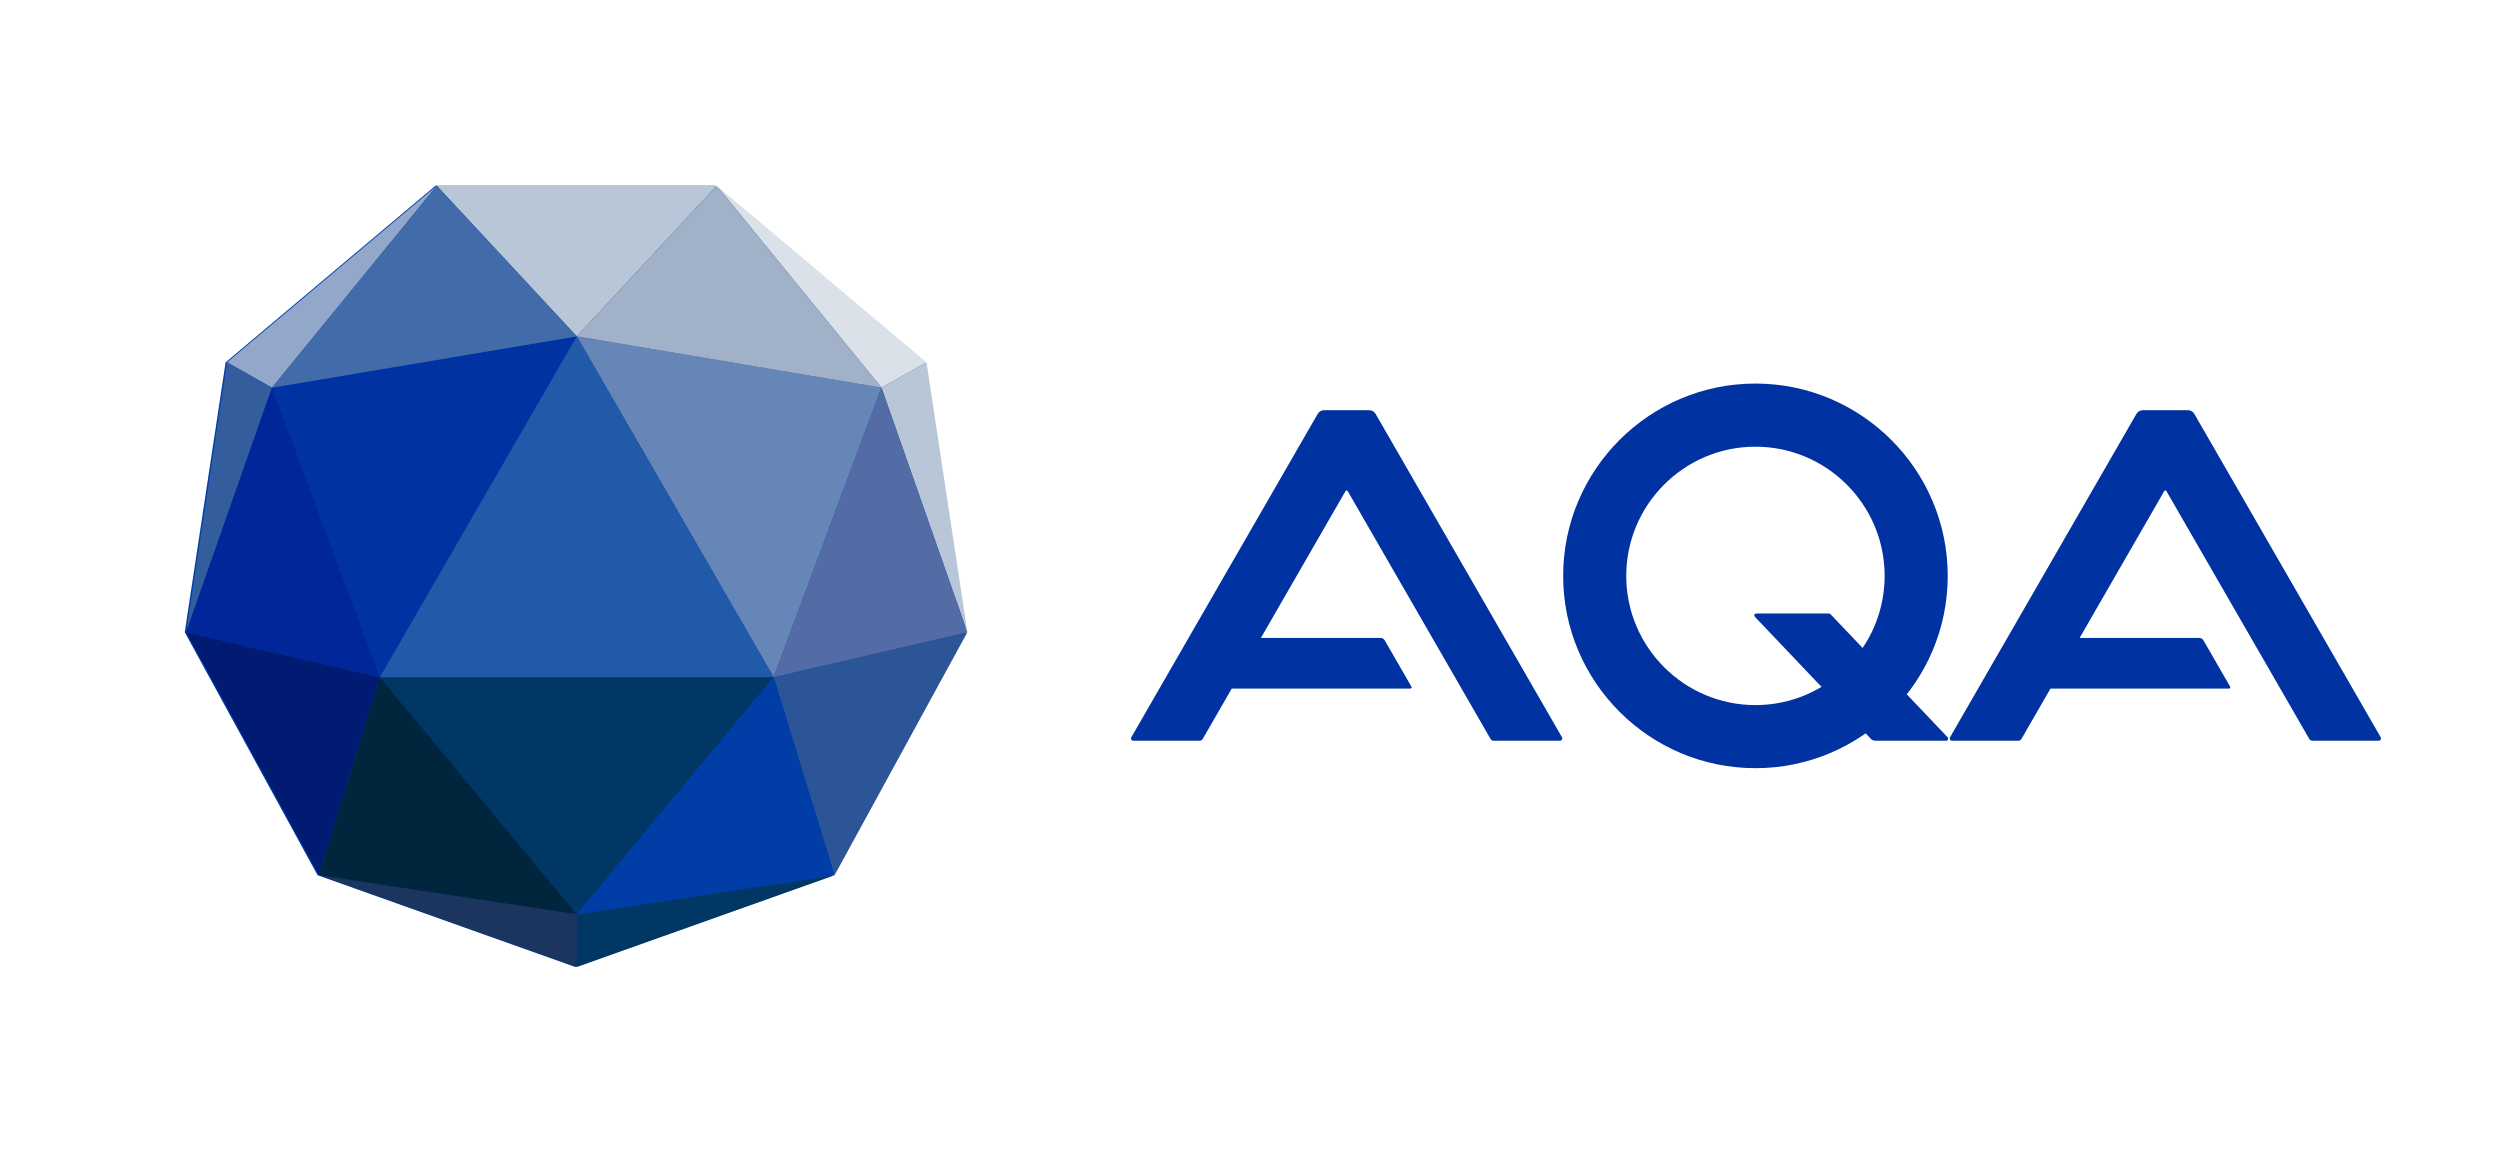
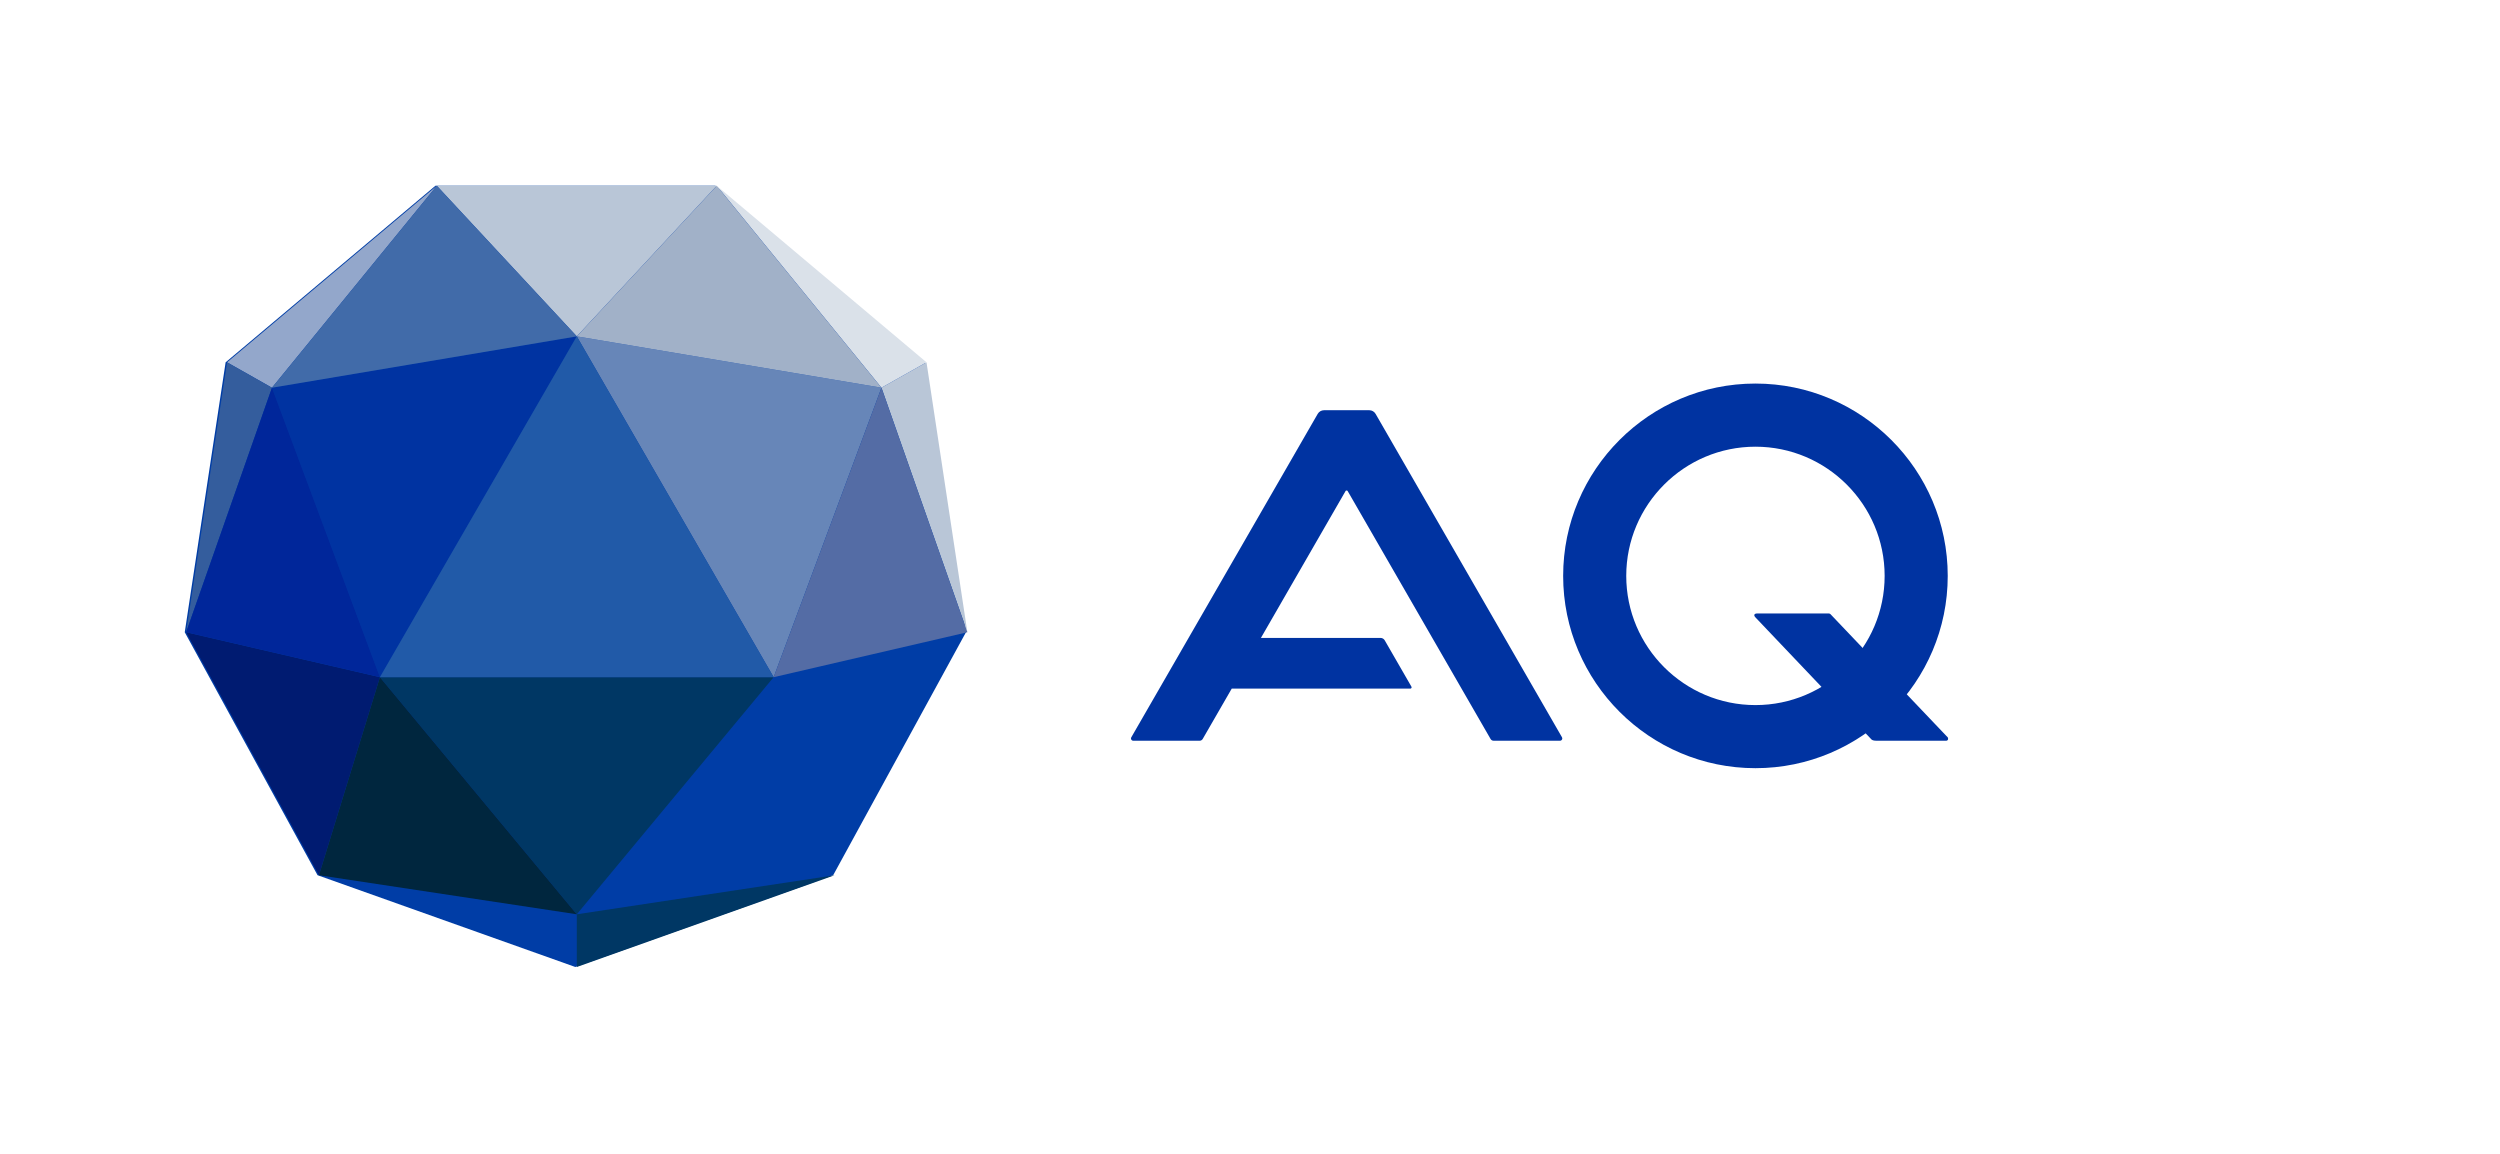
<svg xmlns="http://www.w3.org/2000/svg" id="_レイヤー_1" data-name="レイヤー 1" version="1.1" viewBox="0 0 589.61 272.13">
  <defs>
    <style>
      .cls-1 {
        fill: #416ba9;
      }

      .cls-1, .cls-2, .cls-3, .cls-4, .cls-5, .cls-6, .cls-7, .cls-8, .cls-9, .cls-10, .cls-11, .cls-12, .cls-13, .cls-14, .cls-15, .cls-16, .cls-17, .cls-18 {
        stroke-width: 0px;
      }

      .cls-2 {
        fill: none;
      }

      .cls-3 {
        fill: #003da6;
      }

      .cls-4 {
        fill: #546ca5;
      }

      .cls-5 {
        fill: #2b5597;
      }

      .cls-6 {
        fill: #0033a1;
      }

      .cls-7 {
        fill: #00263e;
      }

      .cls-8 {
        fill: #93a7cb;
      }

      .cls-9 {
        fill: #00269a;
      }

      .cls-10 {
        fill: #345d9d;
      }

      .cls-11 {
        fill: #b9c6d7;
      }

      .cls-12 {
        fill: #dae1e9;
      }

      .cls-13 {
        fill: #003764;
      }

      .cls-14 {
        fill: #1c355e;
      }

      .cls-15 {
        fill: #215aa8;
      }

      .cls-16 {
        fill: #6786b8;
      }

      .cls-17 {
        fill: #a1b1c8;
      }

      .cls-18 {
        fill: #001b71;
      }
    </style>
  </defs>
  <polygon class="cls-3" points="218.18 85.45 168.7 43.81 102.69 43.81 102.69 43.81 53.21 85.45 43.57 149.11 74.89 206.41 135.69 228.06 196.5 206.41 227.82 149.11 218.18 85.45" />
  <rect class="cls-2" x="-.5" y="-.25" width="589.61" height="272.13" />
  <g>
    <path class="cls-6" d="M368.39,173.89l-43.97-76.29c-.3-.52-.87-.85-1.47-.85h-10.7c-.6,0-1.17.33-1.47.85l-43.97,76.29c-.1.17-.1.37,0,.54.1.17.27.27.47.27h15.65c.29,0,.57-.16.72-.42l6.85-11.88h42.12c.16,0,.23-.1.26-.15.03-.05.08-.16,0-.3l-6.3-10.93c-.2-.35-.58-.57-.98-.57h-28.22l19.95-34.62c.08-.14.21-.15.26-.15s.18.01.26.15l33.69,58.45c.15.26.42.42.72.42h15.65c.2,0,.37-.1.47-.27.1-.17.1-.37,0-.54Z" />
-     <path class="cls-6" d="M561.48,173.89l-43.97-76.29c-.3-.52-.87-.85-1.47-.85h-10.7c-.6,0-1.17.33-1.47.85l-43.97,76.29c-.1.17-.1.37,0,.54.1.17.27.27.47.27h15.65c.29,0,.57-.16.72-.42l6.85-11.88h42.12c.16,0,.23-.1.26-.15.03-.05.08-.16,0-.3l-6.3-10.93c-.2-.35-.58-.57-.98-.57h-28.22l19.95-34.62c.08-.14.21-.15.26-.15s.18.01.26.15l33.69,58.45c.15.26.42.42.72.42h15.65c.2,0,.37-.1.47-.27.1-.17.1-.37,0-.54Z" />
    <g>
      <path class="cls-6" d="M414.01,90.46c-25.01,0-45.35,20.35-45.35,45.36s20.35,45.35,45.35,45.35,45.35-20.34,45.35-45.35-20.35-45.36-45.35-45.36ZM414.01,166.29c-16.8,0-30.47-13.67-30.47-30.47s13.67-30.47,30.47-30.47,30.47,13.67,30.47,30.47-13.67,30.47-30.47,30.47Z" />
      <path class="cls-6" d="M459.33,173.86l-.28-.28-27.35-28.74c-.11-.1-.25-.16-.4-.16h-16.85c-.76,0-.94.44-.4.97l27.34,28.76c.25.19.53.28,1.22.29h16.36c.53,0,.59-.6.35-.84Z" />
    </g>
  </g>
  <g>
    <polygon class="cls-13" points="136.03 215.63 136.03 228.06 196.83 206.42 136.03 215.63" />
-     <polygon class="cls-5" points="182.46 159.71 196.83 206.42 228.15 149.11 182.46 159.71" />
    <polygon class="cls-18" points="89.6 159.71 75.22 206.42 43.9 149.11 89.6 159.71" />
    <polygon class="cls-6" points="89.6 159.71 64.14 91.44 136.03 79.33 89.6 159.71" />
    <polygon class="cls-13" points="182.46 159.71 136.03 215.63 89.6 159.71 182.46 159.71" />
    <polygon class="cls-16" points="182.46 159.71 207.89 91.44 136.03 79.33 182.46 159.71" />
    <polygon class="cls-11" points="207.89 91.44 218.51 85.45 228.15 149.11 207.89 91.44" />
    <polygon class="cls-8" points="64.14 91.44 53.55 85.45 103.02 43.81 64.14 91.44" />
    <polygon class="cls-10" points="64.14 91.44 53.55 85.45 43.9 149.11 64.14 91.44" />
    <polygon class="cls-11" points="103.02 43.81 169.04 43.81 136.03 79.33 103.02 43.81" />
    <polygon class="cls-12" points="207.89 91.44 218.51 85.45 169.04 43.81 207.89 91.44" />
-     <polygon class="cls-14" points="136.03 215.63 136.03 228.06 75.22 206.42 136.03 215.63" />
    <polygon class="cls-7" points="89.6 159.71 75.22 206.42 136.03 215.63 89.6 159.71" />
    <polygon class="cls-9" points="89.6 159.71 64.14 91.44 43.9 149.11 89.6 159.71" />
    <polygon class="cls-15" points="182.46 159.71 89.6 159.71 136.03 79.33 182.46 159.71" />
    <polygon class="cls-4" points="207.89 91.44 182.46 159.71 228.15 149.11 207.89 91.44" />
    <polyline class="cls-1" points="103.02 43.81 64.14 91.44 136.03 79.33" />
    <polyline class="cls-17" points="169.04 43.81 136.03 79.33 207.89 91.44" />
-     <polygon class="cls-3" points="182.46 159.71 196.83 206.42 136.03 215.63 182.46 159.71" />
  </g>
</svg>